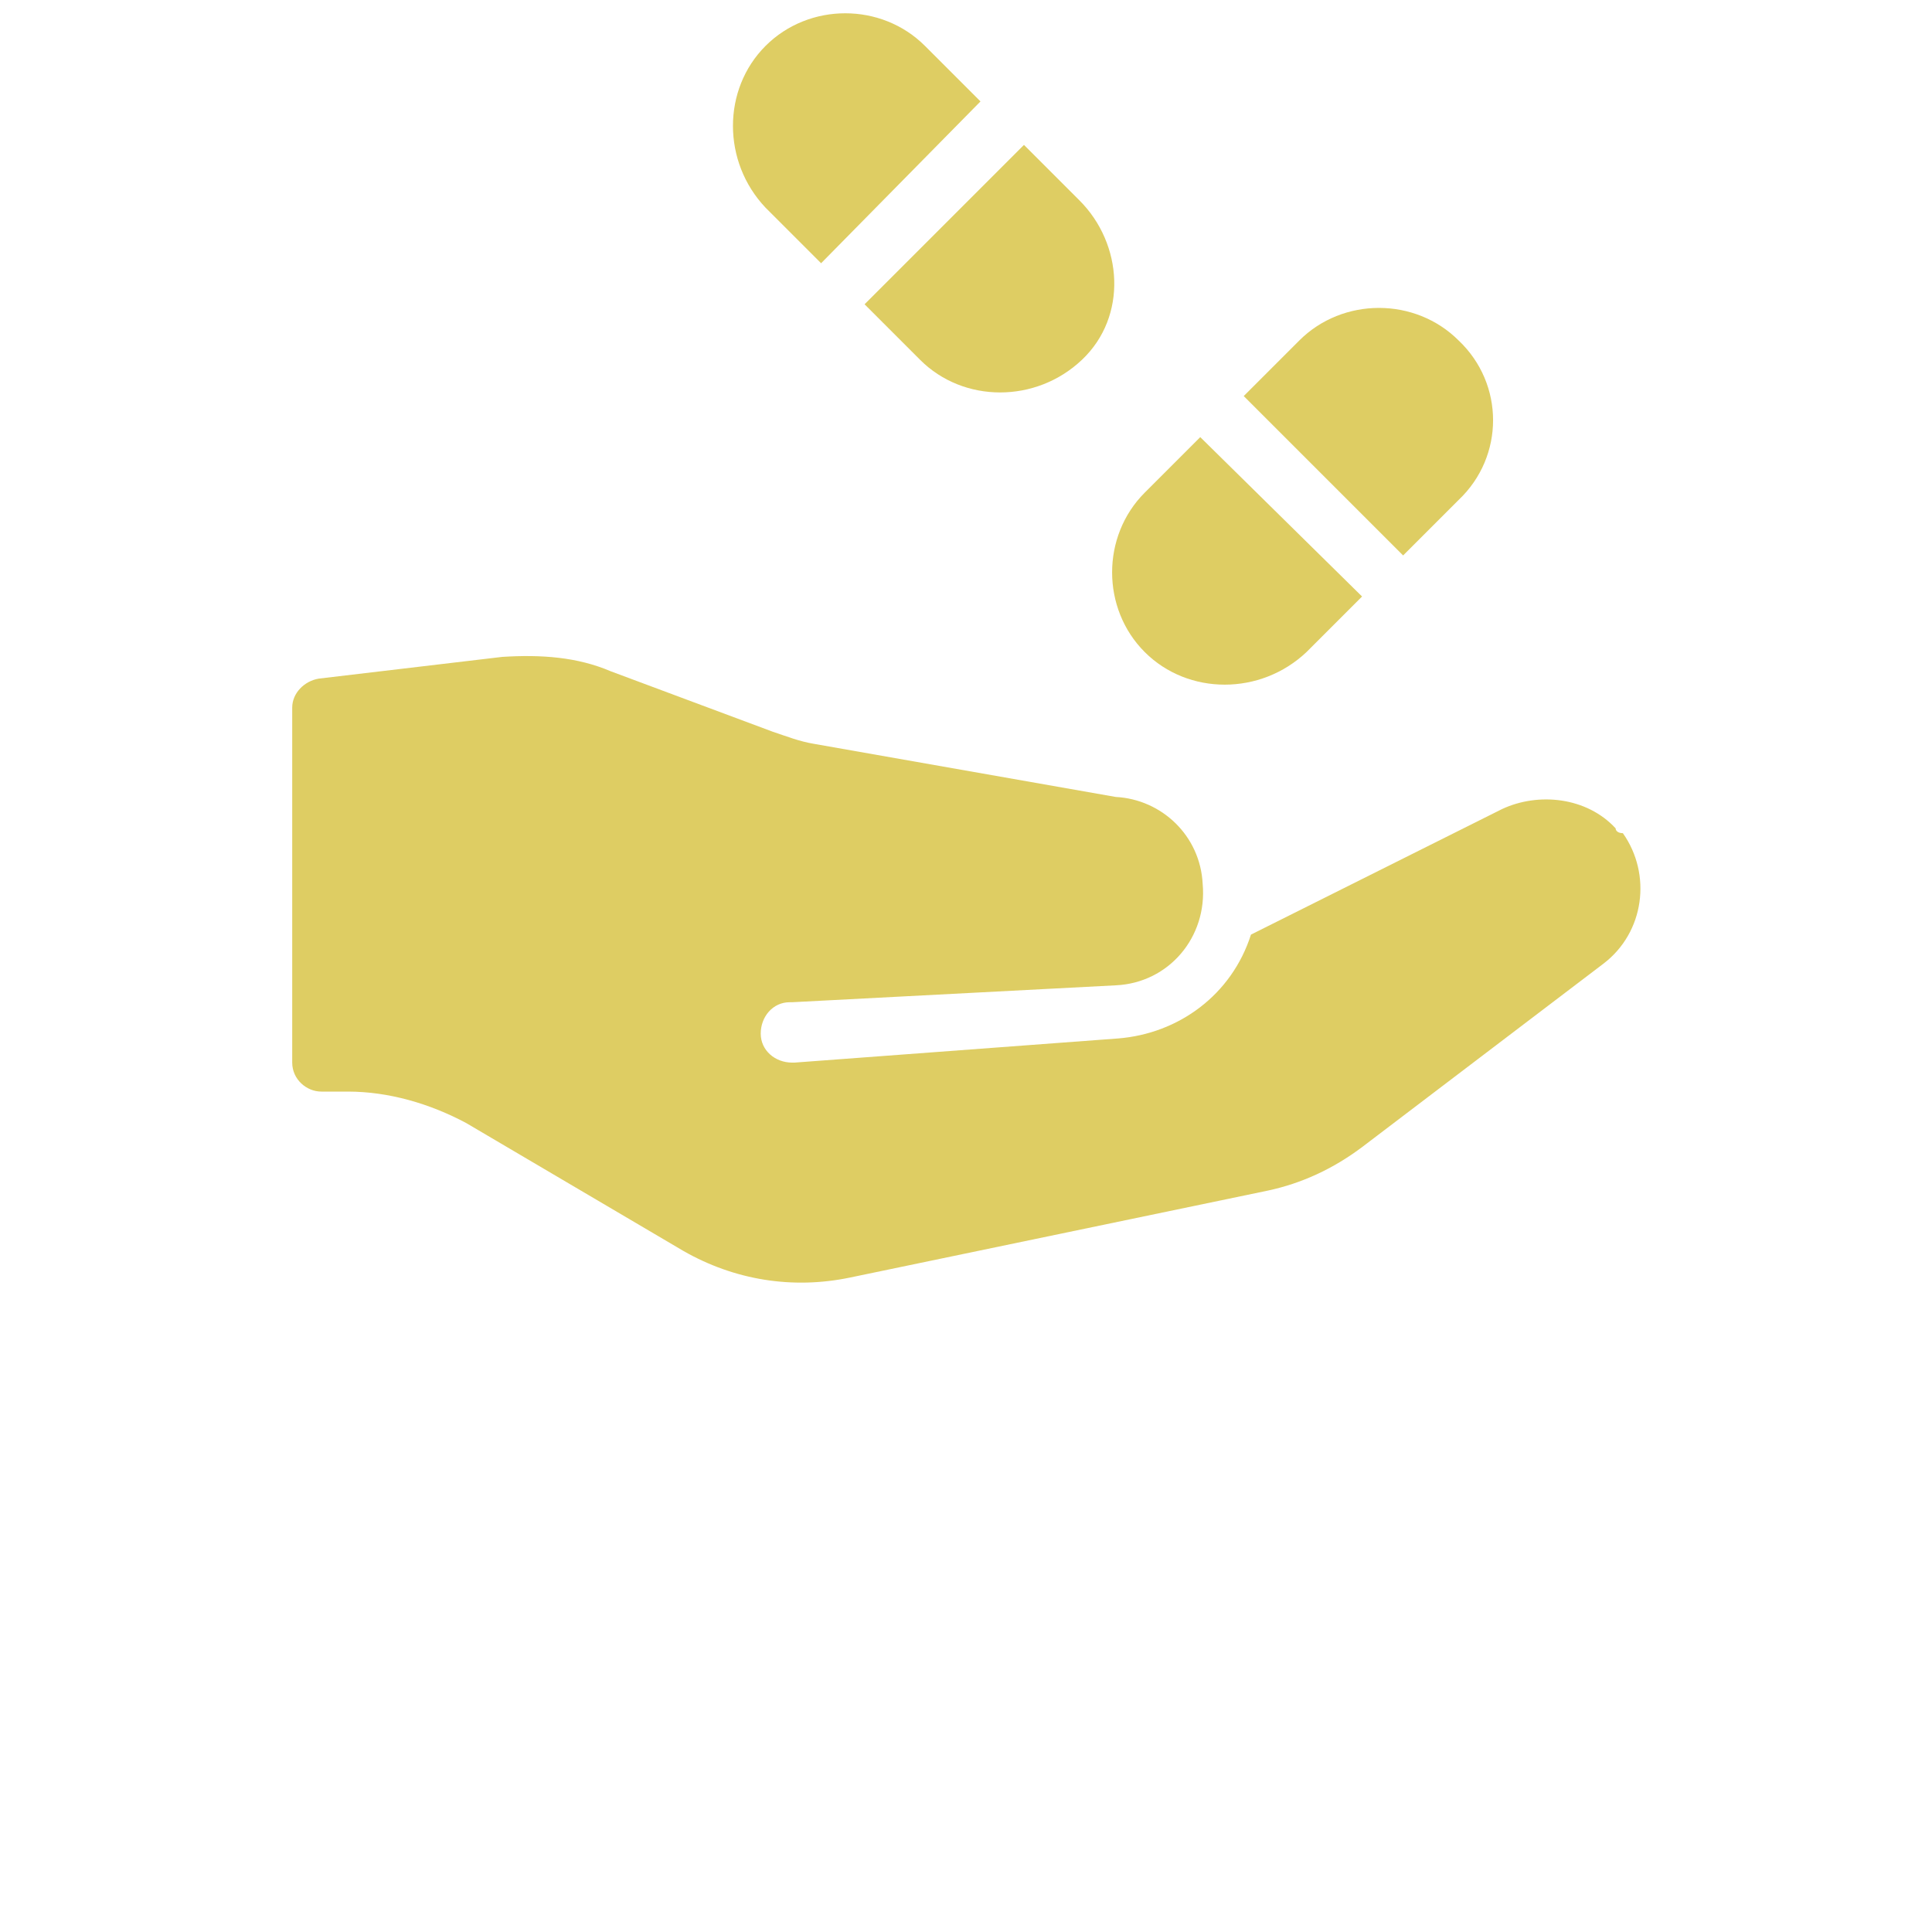
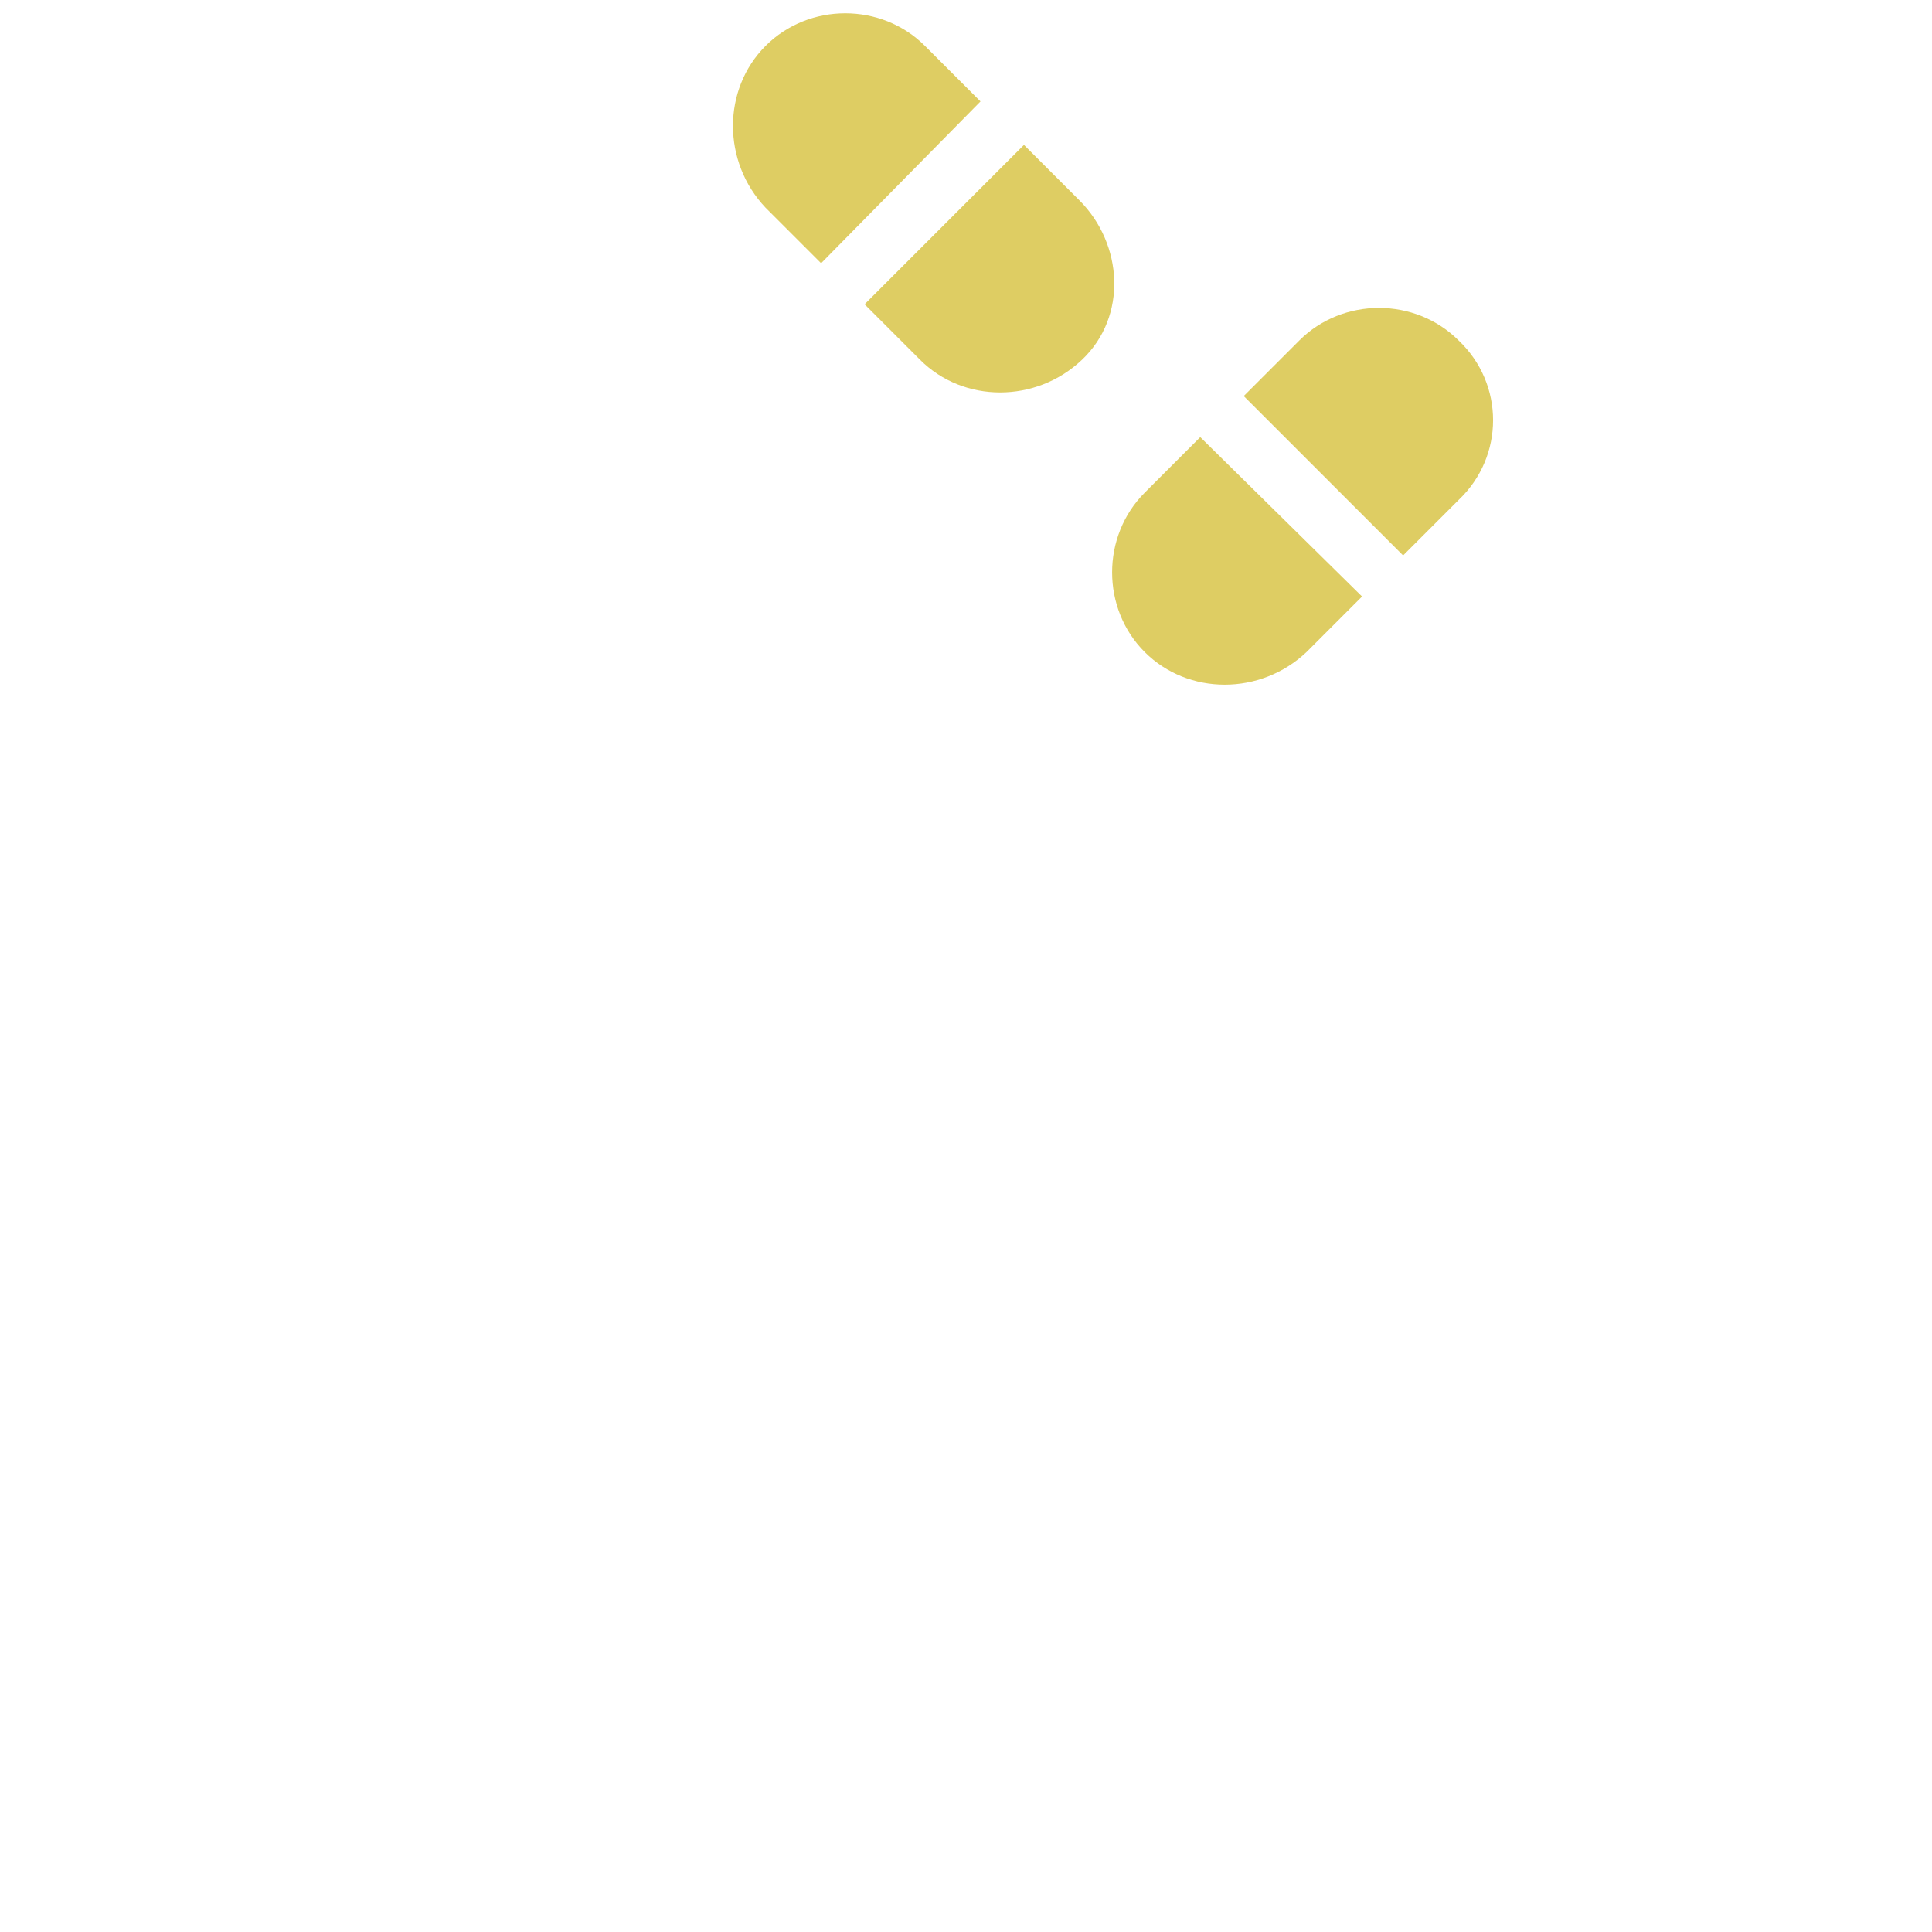
<svg xmlns="http://www.w3.org/2000/svg" version="1.1" id="Capa_1" x="0px" y="0px" viewBox="0 0 80 80" style="enable-background:new 0 0 80 80;" xml:space="preserve">
  <style type="text/css">
	.st0{display:none;fill:#DA0077;}
	.st1{fill:#DECD63;}
</style>
  <rect x="-20.5" y="-11" class="st0" width="136.5" height="107.7" />
  <g transform="translate(0, 0)">
-     <path class="st1" d="M66.9,34.3c-1.2-1.3-3.2-1.5-4.7-0.8l-10.4,5.2c-0.8,2.5-3,4.1-5.5,4.3l-13.4,1h-0.1c-0.7,0-1.3-0.5-1.3-1.2   s0.5-1.3,1.2-1.3h0.1l0,0l13.4-0.7c2.2-0.1,3.8-2,3.6-4.2c-0.1-2-1.7-3.5-3.6-3.6l-12.5-2.2c-0.6-0.1-1.1-0.3-1.7-0.5l-6.7-2.5   c-1.4-0.6-2.9-0.7-4.5-0.6l-7.6,0.9c-0.6,0.1-1.1,0.6-1.1,1.2V44c0,0.7,0.6,1.2,1.2,1.2l0,0h1.1c1.7,0,3.4,0.5,4.9,1.3l9,5.3   c2.1,1.2,4.5,1.6,6.9,1.1l17.3-3.6c1.4-0.3,2.7-0.9,3.9-1.8l10-7.6c1.7-1.3,2-3.7,0.8-5.4l0,0C67,34.5,66.9,34.4,66.9,34.3z" />
    <path class="st1" d="M49.7,18.1l-2.3,2.3c-1.8,1.8-1.8,4.8,0,6.6s4.8,1.8,6.7,0l2.3-2.3L49.7,18.1z" />
    <path class="st1" d="M60.4,14.1c-1.8-1.8-4.8-1.8-6.6,0l-2.3,2.3l6.6,6.6l2.3-2.3C62.3,18.9,62.3,15.9,60.4,14.1z" />
    <path class="st1" d="M40.6,4.2l-2.3-2.3c-1.8-1.8-4.8-1.8-6.6,0c-1.8,1.8-1.8,4.8,0,6.7l2.3,2.3L40.6,4.2z" />
    <path class="st1" d="M44.7,8.3L42.4,6l-6.6,6.6l2.3,2.3c1.8,1.8,4.8,1.8,6.7,0S46.5,10.1,44.7,8.3z" />
  </g>
</svg>